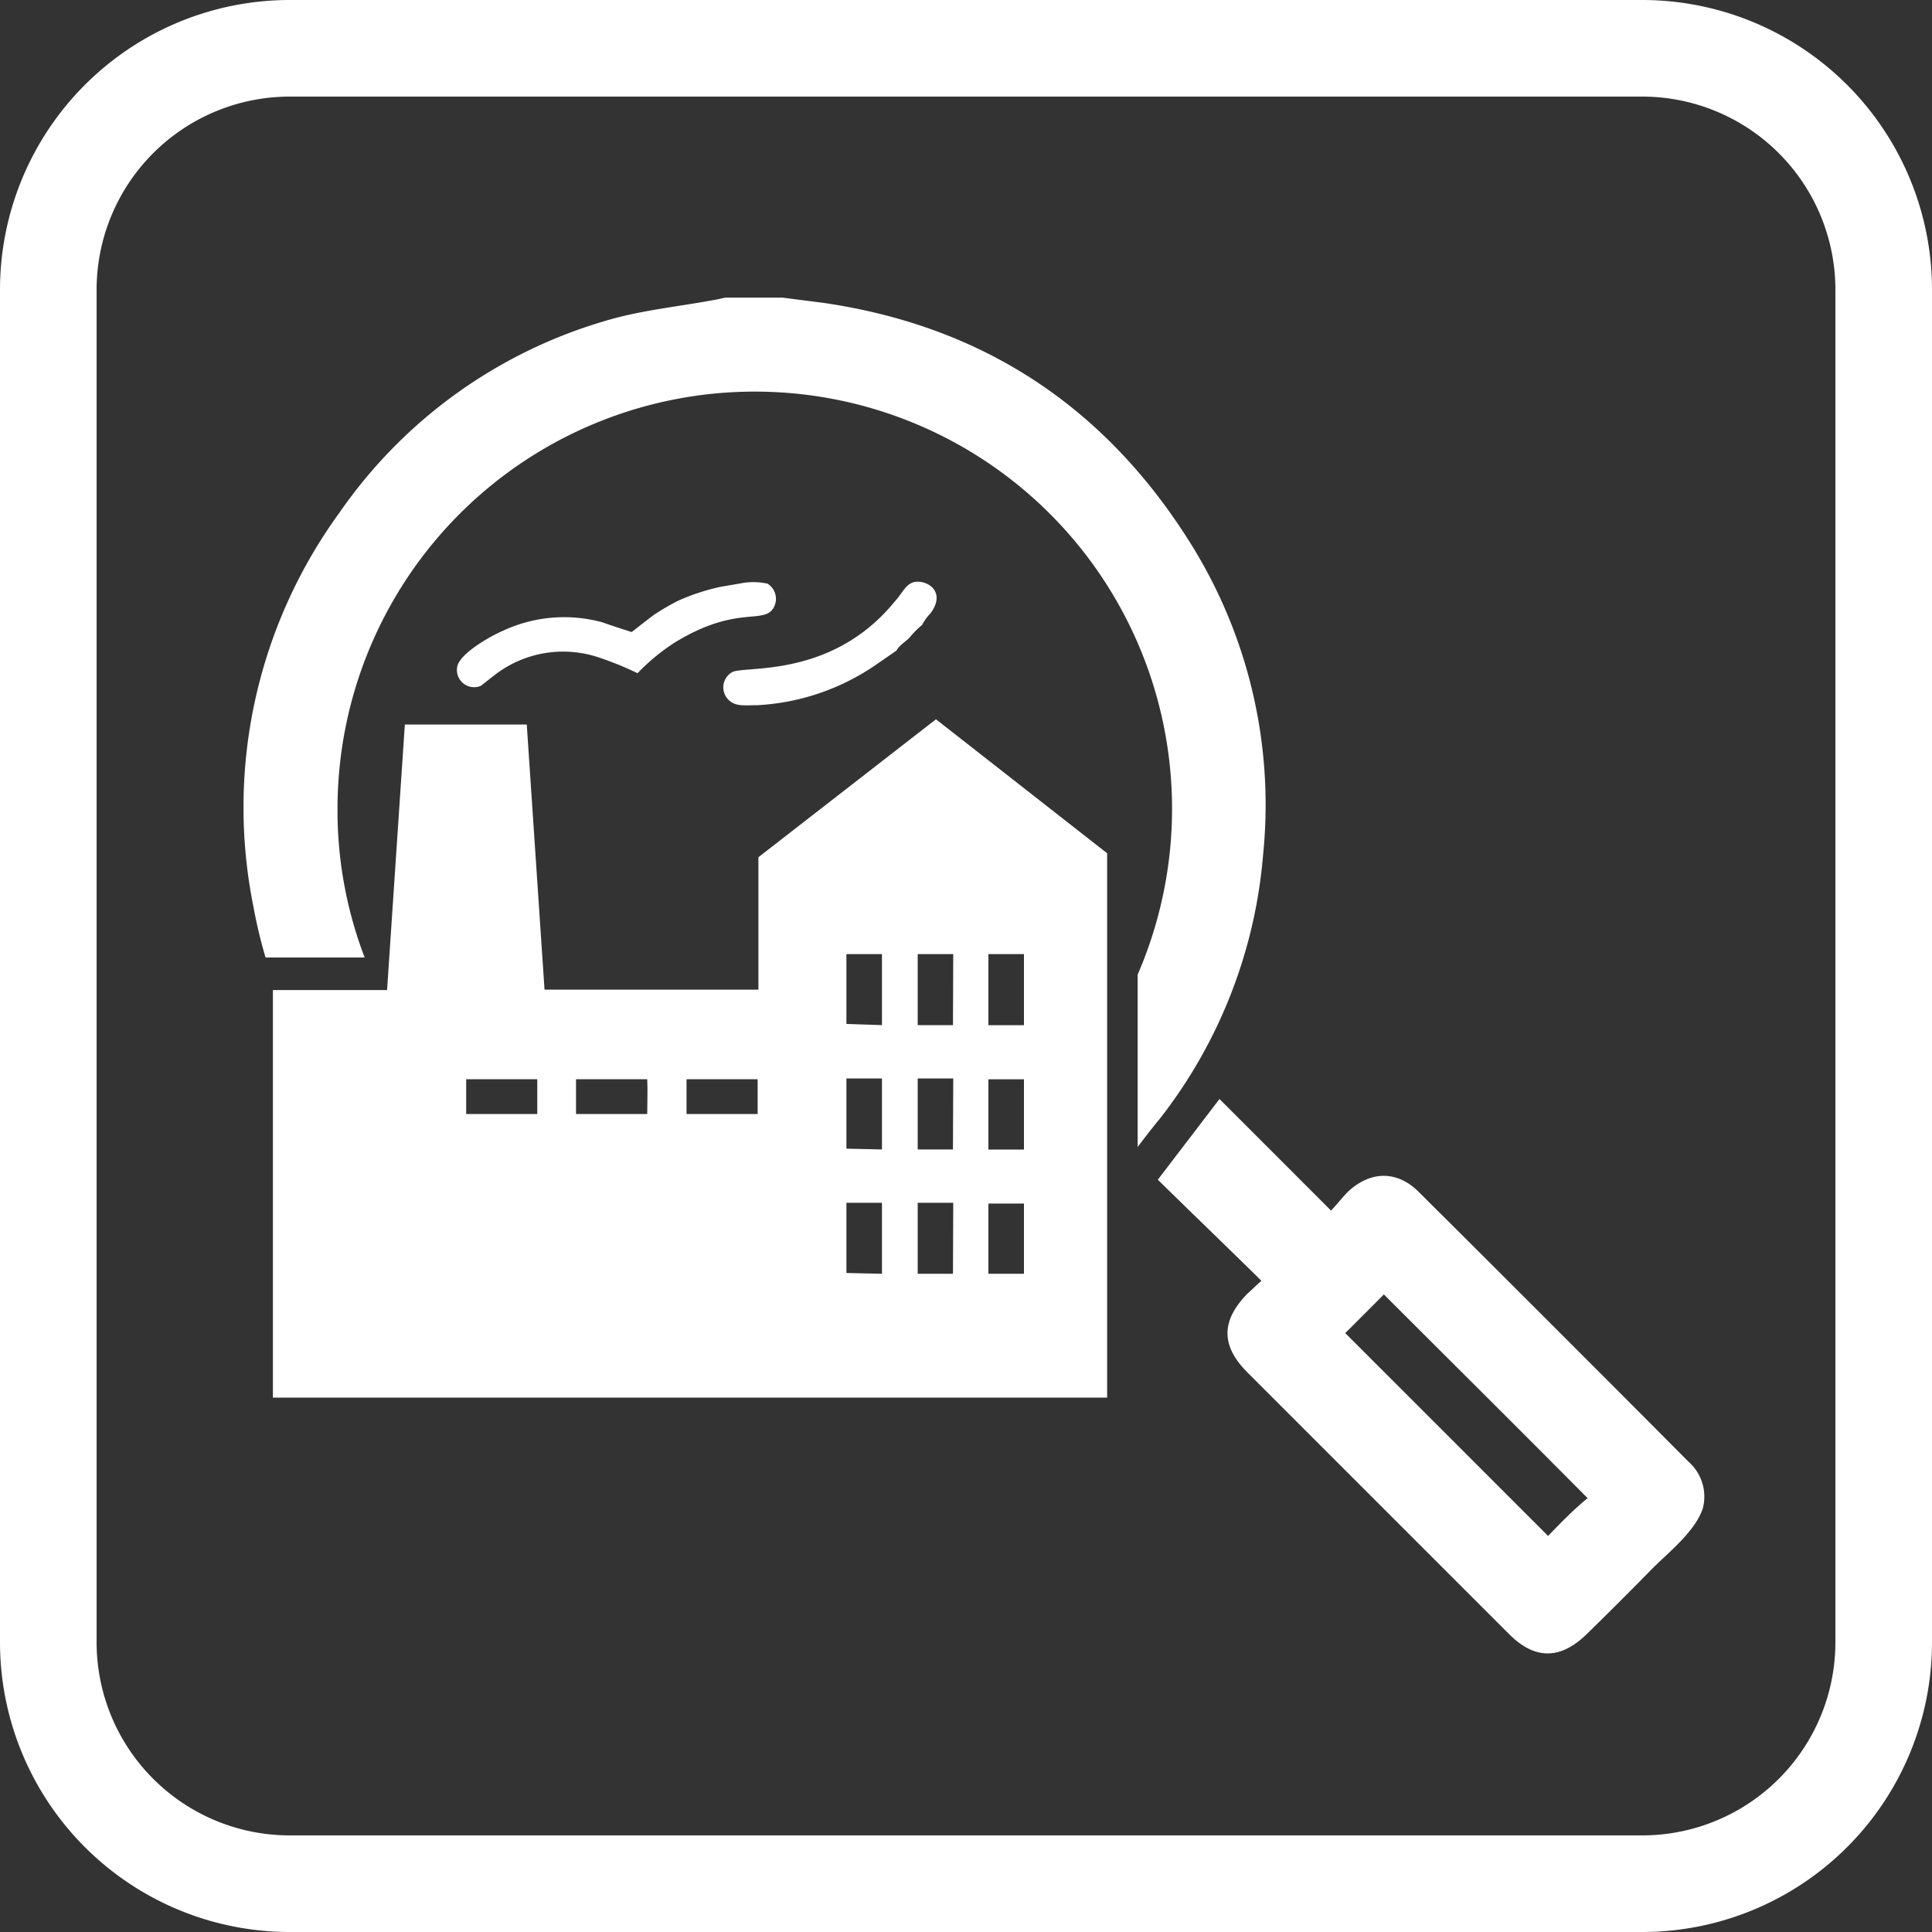
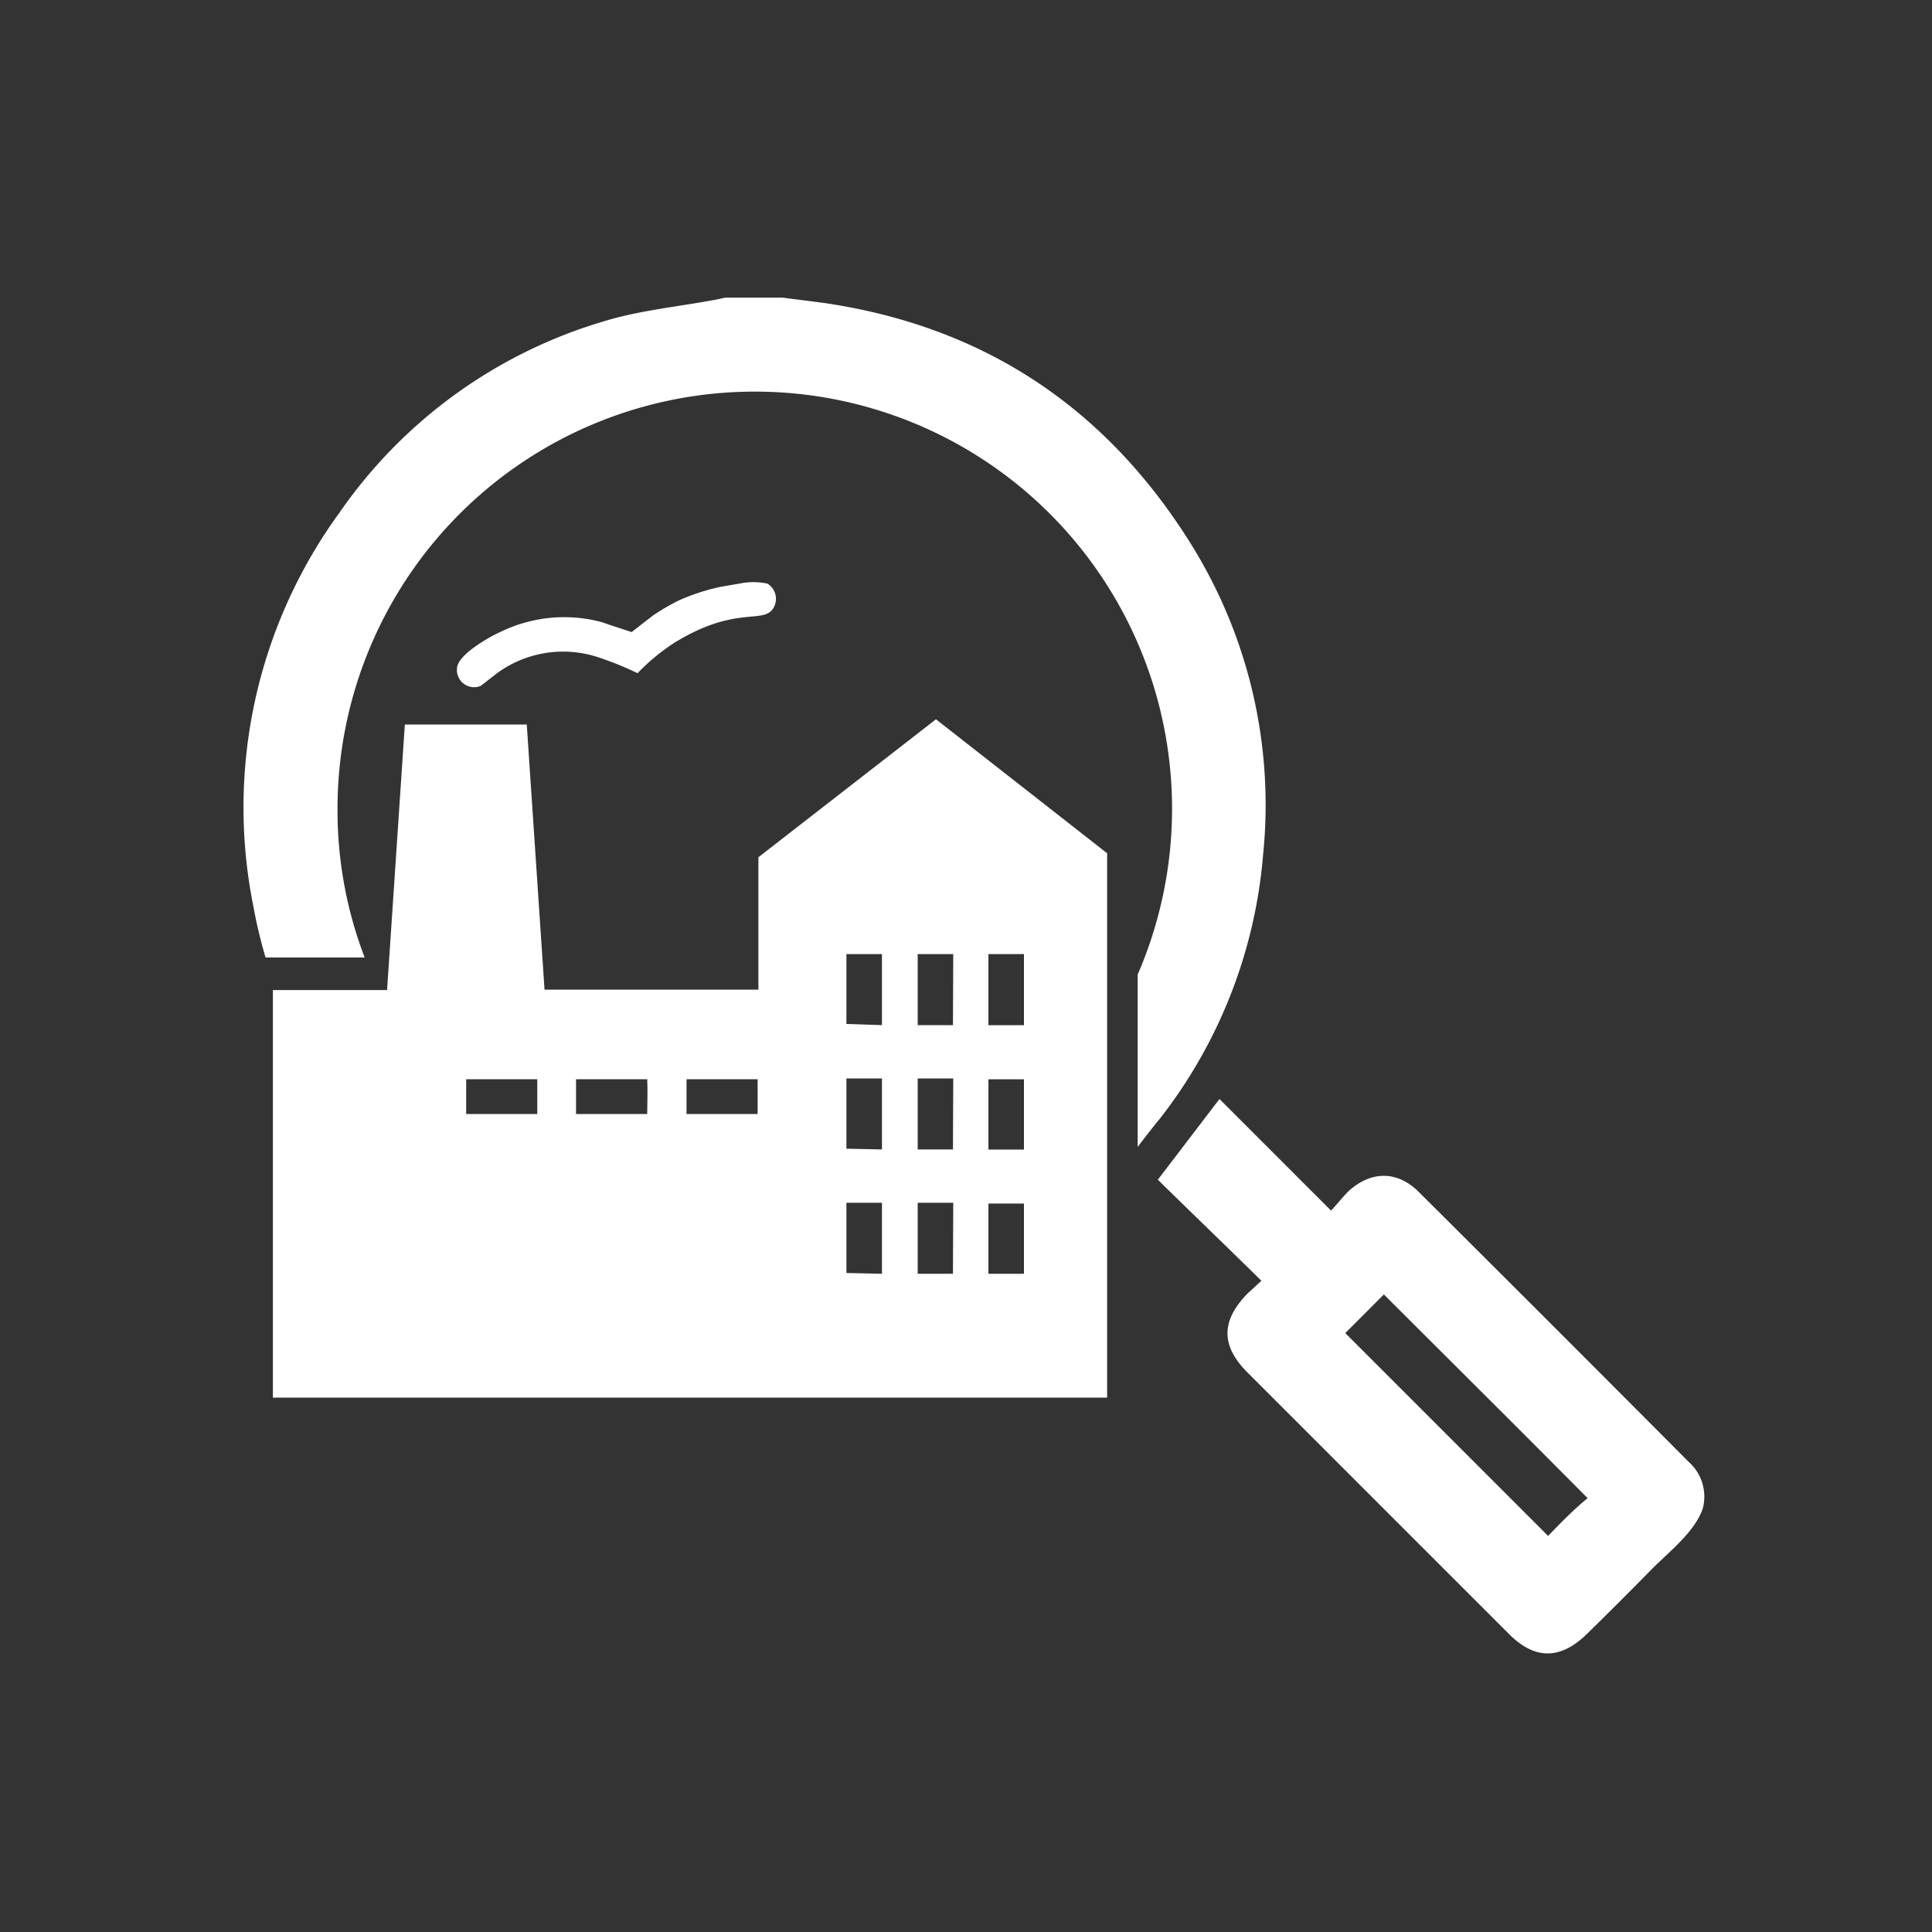
<svg xmlns="http://www.w3.org/2000/svg" viewBox="0 0 200 200">
  <rect x="0" y="0" width="200" height="200" fill="#333333" stroke="none" />
  <defs>
    <style>.cls-1,.cls-2{fill:#fff;}.cls-2{fill-rule:evenodd;}</style>
  </defs>
  <title>1 Иконки отличительных особенностей САП доски</title>
  <g id="мониторинг_производства" data-name="мониторинг производства">
-     <path class="cls-1" d="M30,199.63A29.65,29.65,0,0,1,.38,170V30A29.64,29.64,0,0,1,30,.38H170A29.65,29.65,0,0,1,199.63,30V170A29.66,29.66,0,0,1,170,199.63Zm0-190A20.4,20.4,0,0,0,9.63,30V170A20.4,20.4,0,0,0,30,190.38H170A20.41,20.41,0,0,0,190.38,170V30A20.4,20.4,0,0,0,170,9.63Z" />
-     <path class="cls-1" d="M170,.75A29.28,29.28,0,0,1,199.25,30V170A29.28,29.28,0,0,1,170,199.25H30A29.28,29.28,0,0,1,.75,170V30A29.28,29.28,0,0,1,30,.75H170m-140,190H170A20.78,20.78,0,0,0,190.75,170V30A20.78,20.78,0,0,0,170,9.25H30A20.78,20.78,0,0,0,9.25,30V170A20.78,20.78,0,0,0,30,190.75M170,0H30A30,30,0,0,0,0,30V170a30,30,0,0,0,30,30H170a30,30,0,0,0,30-30V30A30,30,0,0,0,170,0ZM30,190a20,20,0,0,1-20-20V30A20,20,0,0,1,30,10H170a20,20,0,0,1,20,20V170a20,20,0,0,1-20,20Z" />
    <path class="cls-2" d="M76.51,60.42l-1.93.33a22.09,22.09,0,0,0-4.34,1.42,23.75,23.75,0,0,0-2.59,1.51c-.34.25-2.26,1.75-2.26,1.75s-2.59-.83-3-1a15,15,0,0,0-10.44.92c-1.17.5-4.26,2.25-4.6,3.59A1.78,1.78,0,0,0,49.77,71l1.5-1.17a11.58,11.58,0,0,1,10.78-1.75A33.71,33.71,0,0,1,66,69.69a21.34,21.34,0,0,1,3.84-3.17c6.52-4,9.28-1.76,10.28-3.68a1.85,1.85,0,0,0-.67-2.42,6.83,6.83,0,0,0-2.92,0" />
-     <path class="cls-2" d="M92.8,67.35c.33-.58.83-.83,1.34-1.33a9.85,9.85,0,0,1,1.33-1.34,4.56,4.56,0,0,1,.84-1.17C98,61.25,96,60,94.64,60.25c-.92.25-1.17,1.09-2,2-6.6,8.1-15.71,6.6-16.88,7.35a1.81,1.81,0,0,0-.5,2.67C76,73.2,77,73,78.43,73a23.86,23.86,0,0,0,12.11-4.09Z" />
    <path class="cls-2" d="M96.89,74.46,78.51,88.74v13.71H56.37L54.53,75H41.91l-1.84,27.49H28.25v42.19h86.36V88.33ZM55.62,115.32H48.26v-3.6h7.36Zm11.36,0H59.63v-3.6H67C67.06,112.89,67,114.06,67,115.32Zm11.45,0H71.07v-3.6h7.36Zm9.19-16.55H91.3v7.35L87.62,106Zm3.68,33.09-3.68-.08v-7.27H91.3Zm0-12.87-3.68-.08v-7.27H91.3Zm7.35,12.87H95v-7.35h3.68Zm0-12.87H95v-7.35h3.68Zm0-12.87H95V98.77h3.68ZM106,131.86h-3.68v-7.27H106ZM106,119h-3.68v-7.27H106Zm0-12.87h-3.68V98.77H106Z" />
    <path class="cls-1" d="M174.8,151.32q-14-14.07-28-28c-2.22-2.16-4.92-2.1-7.21,0-.66.66-1.26,1.44-1.8,2l-11.55-11.55-6.38,8.35c1.43,1.43,9.26,9,10.72,10.47-.42.36-.9.84-1.44,1.32-2.76,2.83-2.76,5.41,0,8.17l27.1,27.1c2.64,2.64,5.28,2.64,8,0q3.38-3.3,6.68-6.67c1.74-1.77,4.54-3.92,5.35-6.35A4.81,4.81,0,0,0,174.8,151.32ZM160.26,159l-21-21c1.27-1.26,2.71-2.71,4-4,7,7,14.12,14.06,21.09,21.09C163,156.18,161.58,157.62,160.26,159Z" />
    <path class="cls-1" d="M78.26,40.54a43.18,43.18,0,0,1,39.51,60.35v17.85c.3-.42,1.82-2.38,2.24-2.86a51.19,51.19,0,0,0,10.75-27.45,51,51,0,0,0-7.45-32.08c-8.83-14.18-21.5-22.59-38.09-25L81,30.81H75.13c-.42.06-.78.18-1.2.24-3.85.72-7.75,1.08-11.48,2.23A50.78,50.78,0,0,0,35.12,53.1a51.83,51.83,0,0,0-8.89,40.73,50.34,50.34,0,0,0,1.26,5.29H37.75a42.55,42.55,0,0,1-2.81-15.56A43.19,43.19,0,0,1,78.26,40.54Z" />
  </g>
</svg>